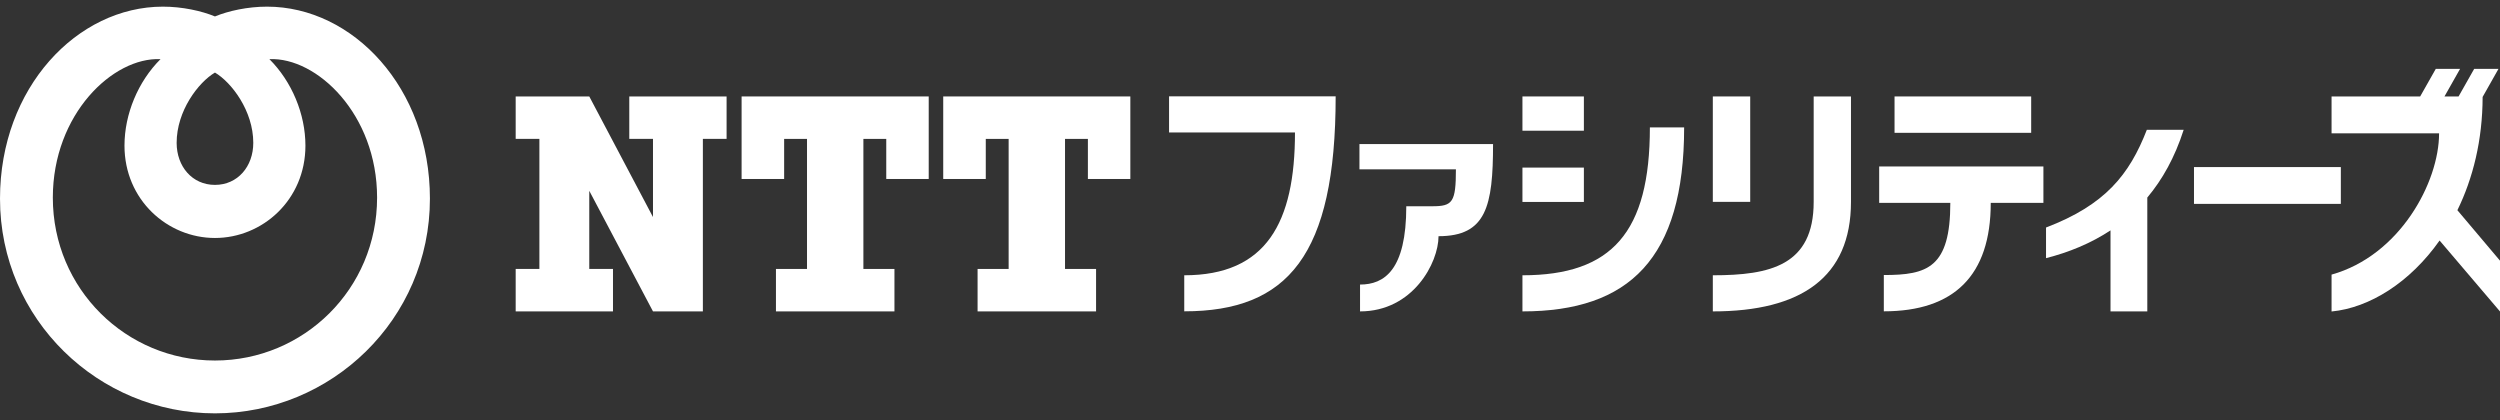
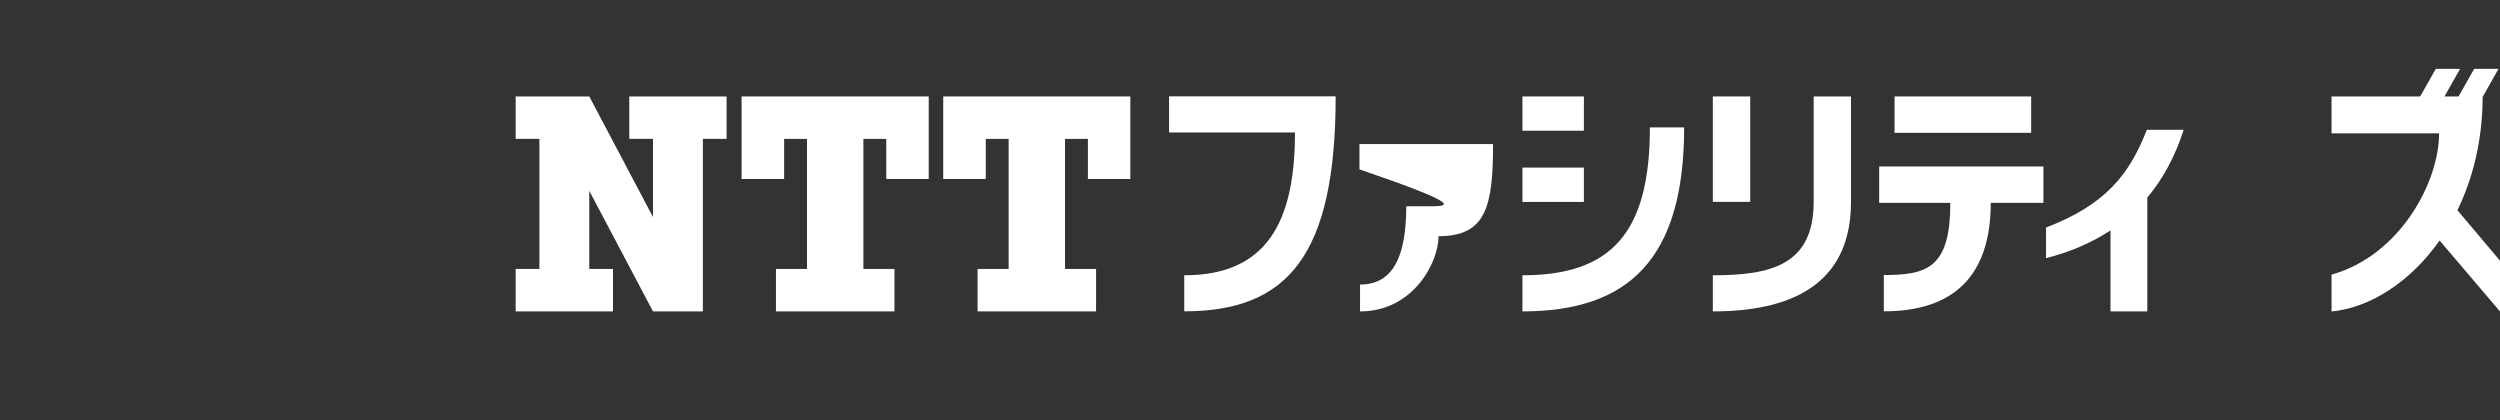
<svg xmlns="http://www.w3.org/2000/svg" width="250" height="42" viewBox="0 0 250 42" fill="none">
  <rect x="0" y="0" width="250" height="42" fill="#333333" stroke="none" />
  <g clip-path="url(#clip0_4916_35506)">
-     <path d="M21.496 36.052C12.626 36.052 5.283 28.912 5.283 19.764C5.283 11.408 11.309 5.695 16.052 5.914C13.807 8.151 12.448 11.408 12.448 14.565C12.448 19.991 16.753 23.798 21.496 23.798C26.239 23.798 30.543 19.991 30.543 14.565C30.543 11.408 29.184 8.151 26.939 5.914C31.674 5.703 37.709 11.408 37.709 19.764C37.709 28.912 30.366 36.052 21.496 36.052ZM21.496 7.256C23.15 8.235 25.328 11.079 25.328 14.286C25.328 16.641 23.775 18.489 21.496 18.489C19.217 18.489 17.664 16.641 17.664 14.286C17.664 11.079 19.842 8.235 21.496 7.256ZM26.703 0.665C24.762 0.665 22.846 1.087 21.496 1.644C20.145 1.087 18.23 0.665 16.289 0.665C7.731 0.665 0 8.758 0 19.865C0 31.976 9.891 41.335 21.496 41.335C33.1 41.335 42.992 31.976 42.992 19.865C42.992 8.758 35.261 0.665 26.703 0.665Z" fill="white" />
    <path d="M181.368 20.186C181.368 26.549 177.013 27.528 171.282 27.528V31.14C180.119 31.14 185.098 27.722 185.098 20.186V9.644H181.368V20.186Z" fill="white" />
    <path d="M116.906 13.248H129.498C129.498 22.253 126.637 27.528 118.425 27.528V31.132C128.781 31.132 133.566 25.536 133.566 9.636H116.906V13.24V13.248Z" fill="white" />
-     <path d="M135.945 16.936H145.591C145.591 20.236 145.254 20.625 143.237 20.625H140.629C140.629 27.013 138.426 28.456 136.004 28.456V31.14C141.295 31.14 143.853 26.279 143.853 23.62C148.63 23.62 149.305 20.616 149.305 14.404H135.945V16.936Z" fill="white" />
+     <path d="M135.945 16.936C145.591 20.236 145.254 20.625 143.237 20.625H140.629C140.629 27.013 138.426 28.456 136.004 28.456V31.14C141.295 31.14 143.853 26.279 143.853 23.62C148.63 23.62 149.305 20.616 149.305 14.404H135.945V16.936Z" fill="white" />
    <path d="M203.118 9.644H189.454V13.282H203.118V9.644Z" fill="white" />
    <path d="M187.918 20.287H195.032C195.032 26.768 192.745 27.503 188.382 27.503V31.132C195.387 31.132 199.075 27.57 199.075 20.287H204.341V16.649H187.918V20.287Z" fill="white" />
    <path d="M152.244 27.528V31.14C162.92 31.14 168.414 25.849 168.414 12.742H164.988C164.988 23.207 161.207 27.528 152.244 27.528Z" fill="white" />
    <path d="M158.388 9.644H152.244V13.071H158.388V9.644Z" fill="white" />
    <path d="M158.388 16.759H152.244V20.194H158.388V16.759Z" fill="white" />
    <path d="M175.021 9.644H171.282V20.186H175.021V9.644Z" fill="white" />
    <path d="M214.688 12.97C212.933 17.493 210.502 20.498 204.603 22.751V25.815C206.856 25.241 209.051 24.355 211.051 23.038V31.14H214.73V19.755C216.233 17.966 217.482 15.746 218.368 12.978H214.68L214.688 12.97Z" fill="white" />
-     <path d="M234.084 16.708H219.399V20.388H234.084V16.708Z" fill="white" />
    <path d="M250.001 26.068L245.739 21.021C247.292 17.848 248.254 14.025 248.263 9.695L249.85 6.885H247.419L245.858 9.644H244.448L246.009 6.885H243.579L242.018 9.644H233.156V13.333H243.908C243.908 18.244 239.967 25.562 233.156 27.461V31.149C236.954 30.786 241.005 28.245 243.959 24.051L250.001 31.149V26.085V26.068Z" fill="white" />
    <path d="M62.928 13.89H65.299V21.705L58.927 9.644H51.568V13.89H53.939V26.895H51.568V31.14H61.299V26.895H58.927V19.08L65.299 31.14H70.287V13.89H72.659V9.644H62.928V13.89Z" fill="white" />
    <path d="M74.16 17.898H78.414V13.89H80.701V26.895H77.595V31.14H89.445V26.895H86.339V13.89H88.626V17.898H92.871V9.644H74.16V17.898Z" fill="white" />
    <path d="M94.323 17.898H98.577V13.89H100.864V26.895H97.758V31.14H109.607V26.895H106.502V13.89H108.789V17.898H113.034V9.644H94.323V17.898Z" fill="white" />
  </g>
  <defs>
    <clipPath id="clip0_4916_35506">
      <rect width="250" height="40.671" fill="white" transform="translate(0 0.665)" />
    </clipPath>
  </defs>
</svg>